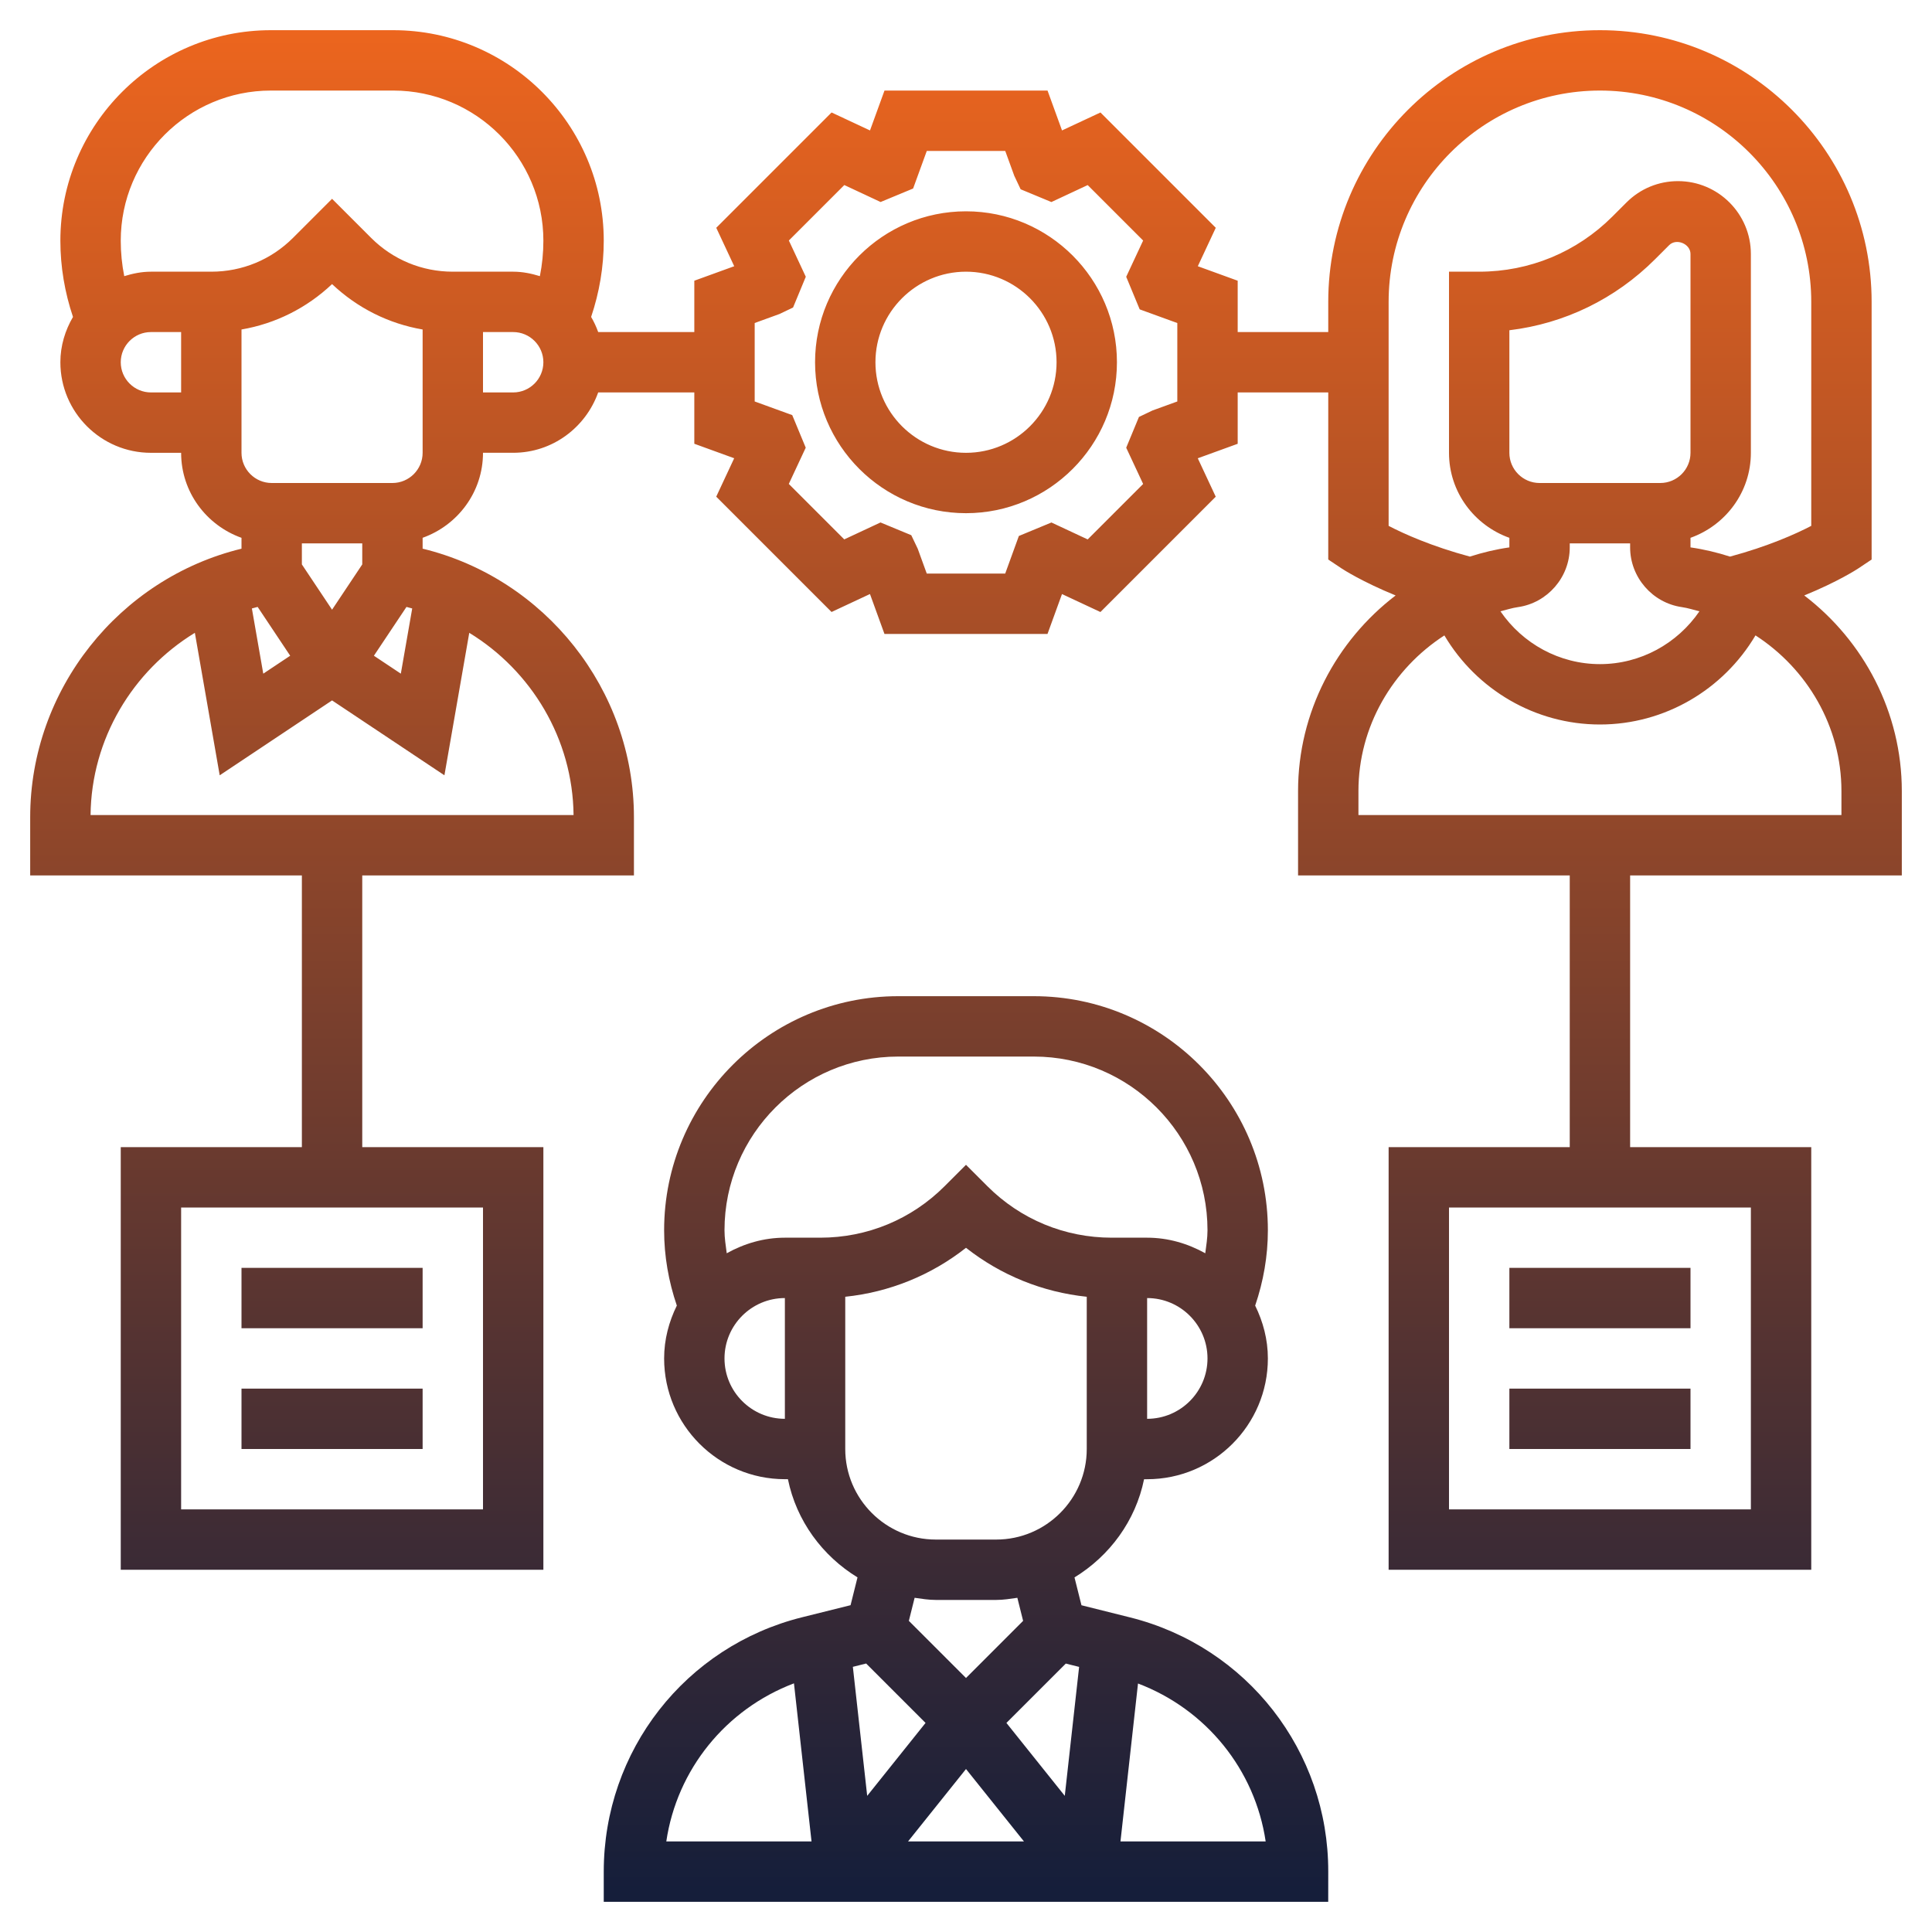
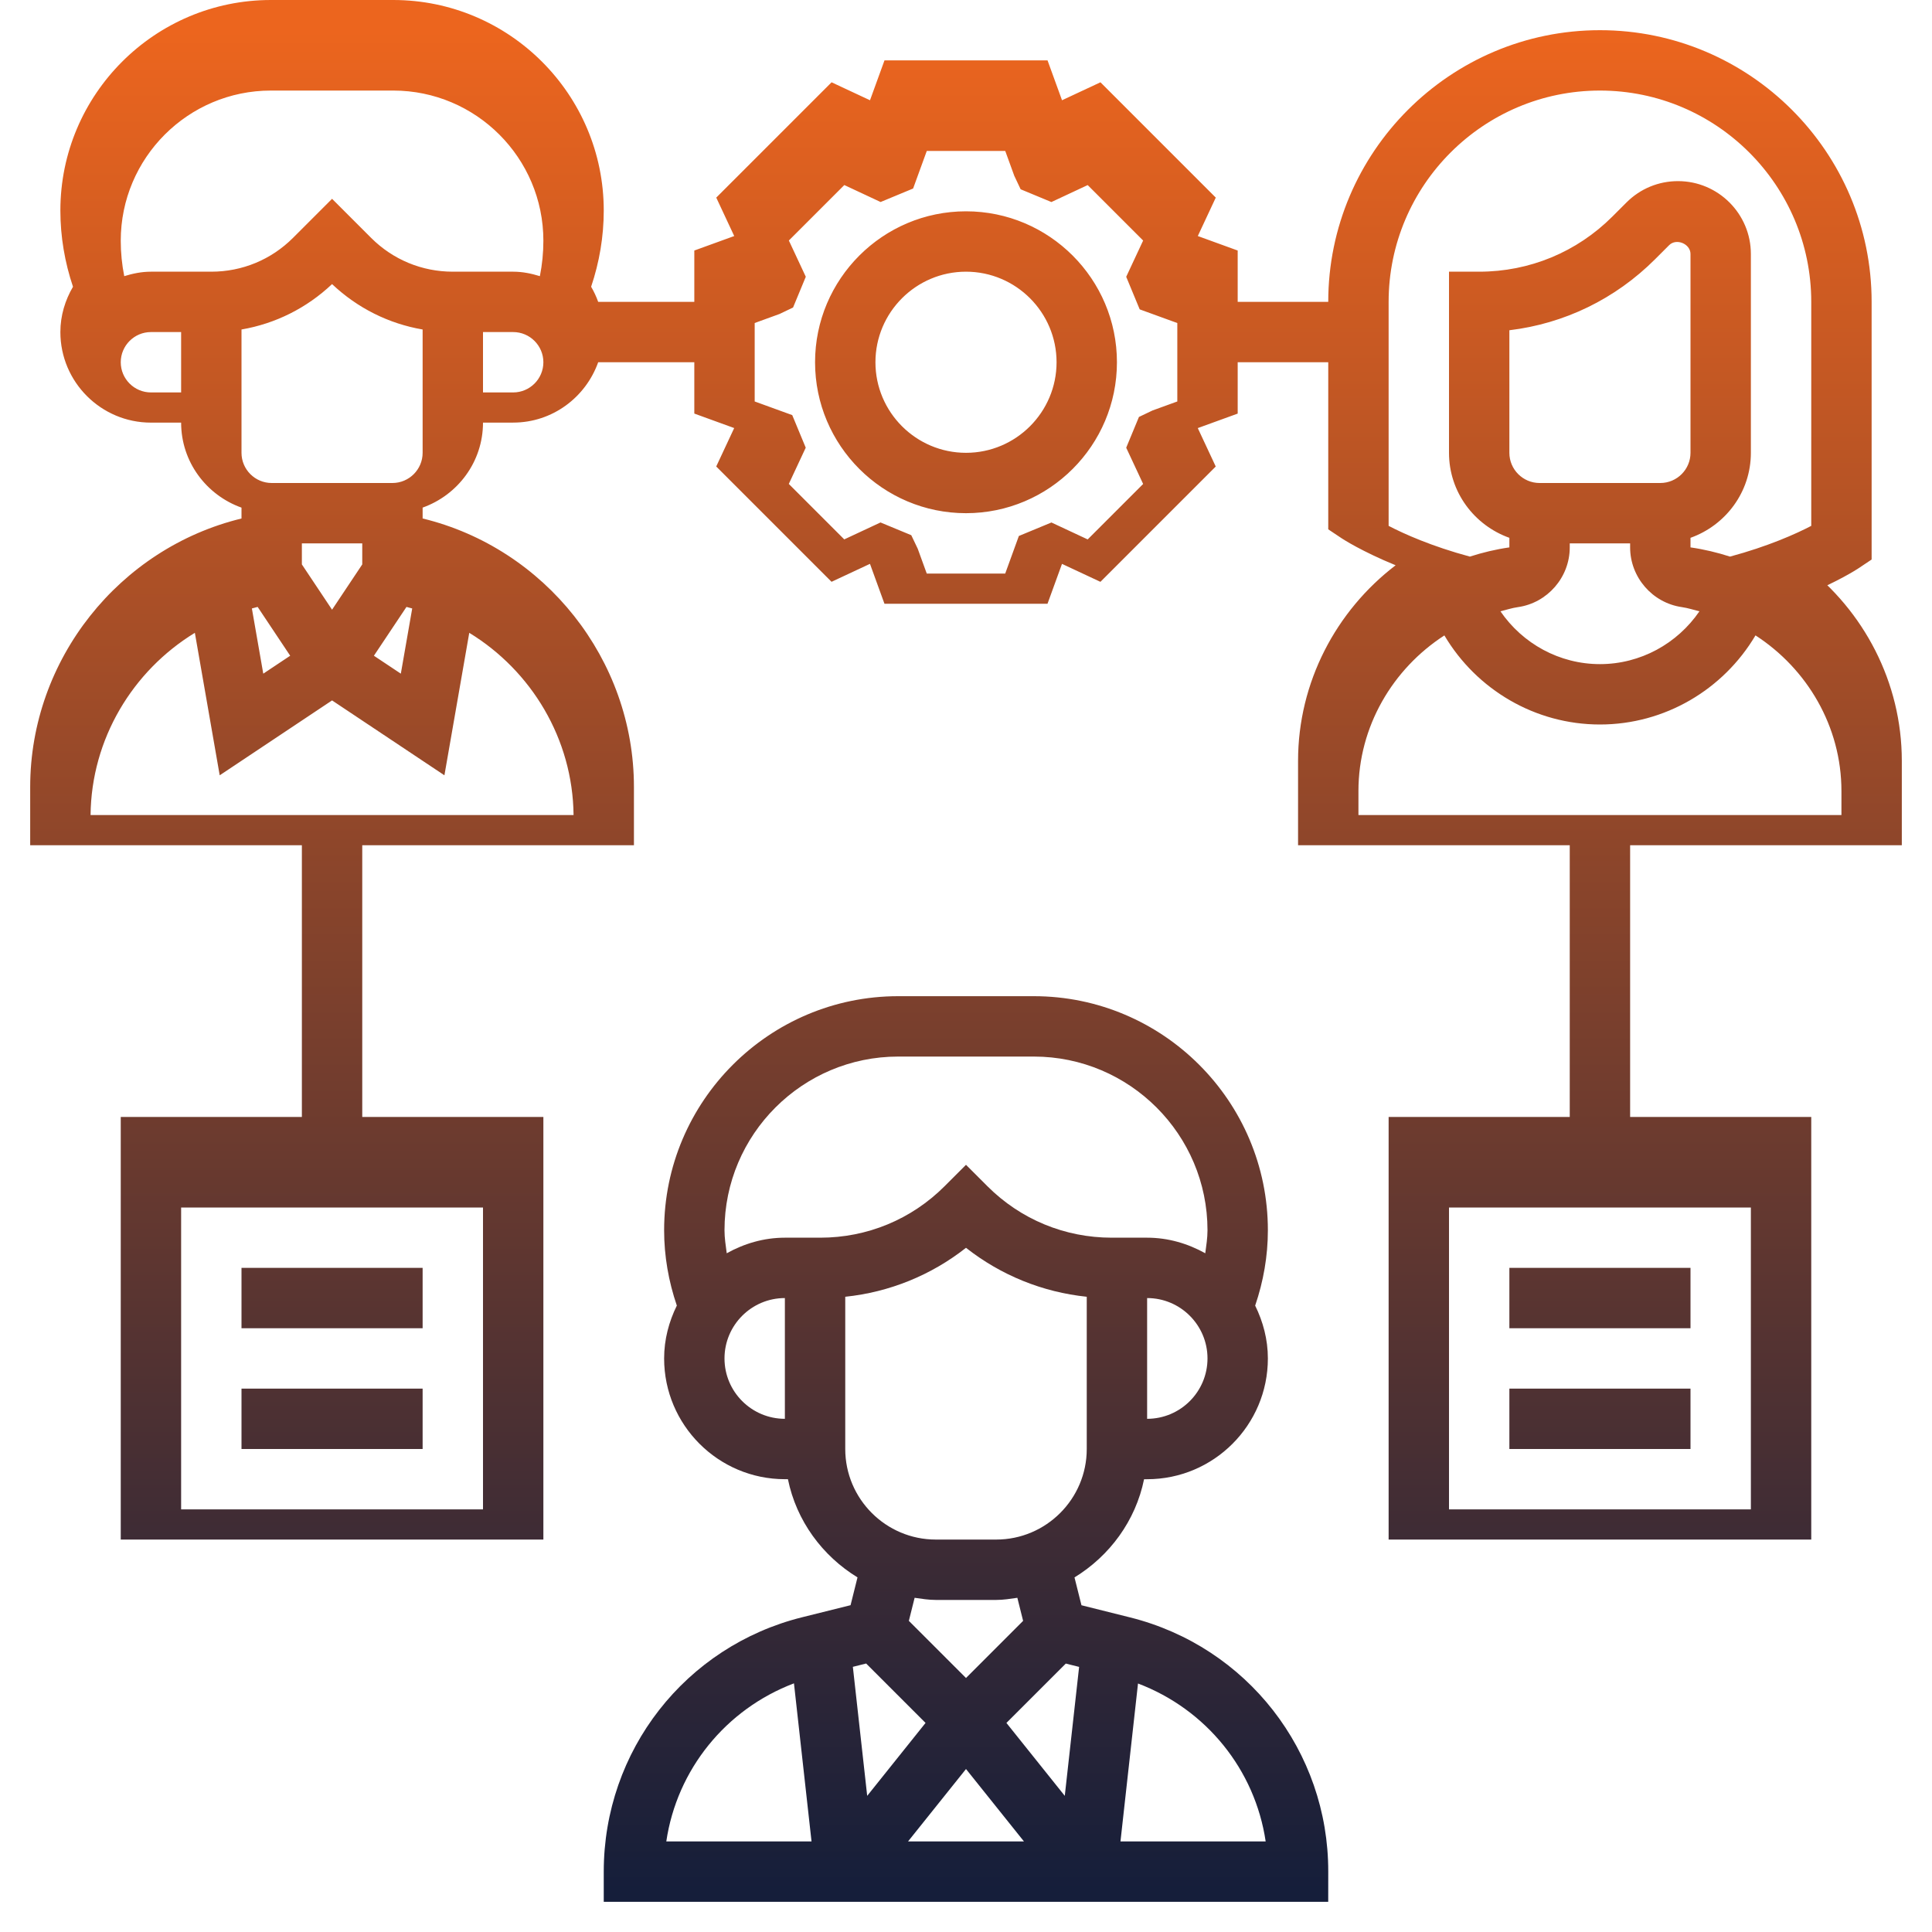
<svg xmlns="http://www.w3.org/2000/svg" width="512" height="512" x="0" y="0" viewBox="0 0 64 64" style="enable-background:new 0 0 512 512" xml:space="preserve" class="">
  <g>
    <linearGradient id="SVGID_1_" gradientUnits="userSpaceOnUse" x1="32" x2="32" y1="63" y2="1">
      <stop stop-opacity="1" stop-color="#151e3a" offset="0.006" />
      <stop stop-opacity="1" stop-color="#ec651e" offset="1" />
    </linearGradient>
-     <path d="m26.575 53.573c-3.871.963-6.575 4.421-6.575 8.427v1h23.999l.001-.999c.007-3.989-2.692-7.453-6.564-8.422l-1.611-.403-.231-.922c1.164-.713 2.024-1.874 2.305-3.253h.101c2.206 0 4-1.794 4-4 0-.631-.16-1.22-.421-1.751.274-.805.421-1.641.421-2.496 0-4.275-3.479-7.754-7.754-7.754h-4.492c-4.275 0-7.754 3.479-7.754 7.754 0 .855.147 1.691.421 2.495-.261.531-.421 1.12-.421 1.751 0 2.206 1.794 4 4 4h.101c.281 1.38 1.141 2.541 2.305 3.253l-.23.921zm4.085 3.501-1.933 2.416-.475-4.274.44-.11zm1.34 1.527 1.92 2.399h-3.84zm3.306-3.493.441.11-.475 4.272-1.933-2.416zm-9.005.655.582 5.237h-4.811c.352-2.381 1.97-4.38 4.229-5.237zm15.626 5.237h-4.81l.581-5.232c2.259.857 3.876 2.854 4.229 5.232zm-3.927-14v-4c1.103 0 2 .897 2 2s-.897 2-2 2zm-14-2c0-1.103.897-2 2-2v4c-1.103 0-2-.897-2-2zm3.171-4h-.171-1c-.702 0-1.352.197-1.926.516-.033-.253-.074-.504-.074-.762 0-3.173 2.581-5.754 5.754-5.754h4.492c3.173 0 5.754 2.581 5.754 5.754 0 .258-.041.509-.074.762-.574-.319-1.224-.516-1.926-.516h-1-.171c-1.557 0-3.021-.606-4.122-1.707l-.707-.707-.707.707c-1.101 1.101-2.564 1.707-4.122 1.707zm.829 1.957c1.466-.153 2.843-.712 4-1.622 1.157.91 2.534 1.469 4 1.622v5.043c0 1.654-1.346 3-3 3h-2c-1.654 0-3-1.346-3-3zm3 10.043h2c.24 0 .47-.038.701-.071l.191.764-1.892 1.893-1.893-1.893.191-.764c.232.033.462.071.702.071zm28.768-33.275c1.118-.456 1.748-.867 1.787-.893l.445-.297v-8.535c0-4.962-4.038-9-9-9s-9 4.038-9 9v1h-3v-1.701l-1.321-.48.595-1.273-3.82-3.82-1.273.595-.48-1.321h-5.401l-.48 1.321-1.273-.595-3.82 3.82.595 1.273-1.322.48v1.701h-3.184c-.063-.176-.141-.342-.234-.501.273-.814.418-1.66.418-2.525 0-3.846-3.128-6.974-6.974-6.974h-4.052c-3.846 0-6.974 3.128-6.974 6.974 0 .866.145 1.712.418 2.525-.259.443-.418.952-.418 1.501 0 1.654 1.346 3 3 3h1c0 1.302.839 2.402 2 2.816v.36c-4.046.983-7 4.664-7 8.896v1.928h9v9h-6v14h14v-14h-6v-9h9v-1.929c0-4.232-2.954-7.913-7-8.896v-.36c1.161-.414 2-1.514 2-2.816h1c1.302 0 2.402-.839 2.816-2h3.184v1.701l1.321.48-.595 1.273 3.82 3.82 1.273-.595.48 1.322h5.401l.48-1.321 1.273.595 3.82-3.82-.595-1.273 1.322-.48v-1.701h3v5.535l.445.297c.039.026.669.436 1.787.893-1.969 1.504-3.232 3.871-3.232 6.479v2.796h9v9h-6v14h14v-14h-6v-9h9v-2.796c0-2.608-1.263-4.975-3.232-6.479zm-43.768 30.275h-10v-10h10zm-11-37c-.551 0-1-.449-1-1s.449-1 1-1h1v2zm1-4h-1c-.31 0-.603.061-.884.148-.077-.384-.116-.777-.116-1.174 0-2.743 2.231-4.974 4.974-4.974h4.053c2.742 0 4.973 2.231 4.973 4.974 0 .398-.039.79-.116 1.174-.281-.087-.574-.148-.884-.148h-1-1c-1.022 0-1.984-.398-2.707-1.121l-1.293-1.293-1.293 1.293c-.723.723-1.685 1.121-2.707 1.121zm7.465 11.105c.064.015.127.035.19.051l-.377 2.16-.892-.594zm-1.465-1.408-1 1.5-1-1.5v-.697h2zm-3.465 1.408 1.078 1.617-.892.594-.377-2.16c.064-.016.127-.036.191-.051zm10.465 6.895h-16c.025-2.522 1.395-4.779 3.455-6.037l.823 4.72 3.722-2.481 3.722 2.481.823-4.72c2.059 1.258 3.429 3.515 3.455 6.037zm-5-12c0 .551-.449 1-1 1h-4c-.551 0-1-.449-1-1v-4.085c1.122-.193 2.159-.709 3-1.504.841.795 1.878 1.312 3 1.504zm3-2h-1v-2h1c.551 0 1 .449 1 1s-.449 1-1 1zm22 .299-.823.299-.448.214-.422 1.019.561 1.201-1.837 1.837-1.201-.561-1.079.447-.452 1.245h-2.599l-.299-.823-.214-.448-1.019-.422-1.201.561-1.837-1.837.561-1.201-.447-1.079-1.244-.452v-2.599l.823-.299.448-.214.422-1.019-.561-1.201 1.837-1.837 1.202.562 1.077-.447.453-1.245h2.599l.299.823.211.447 1.019.423 1.202-.562 1.837 1.837-.561 1.201.447 1.079 1.246.453zm19 36.701h-10v-10h10zm-3-34h-4c-.551 0-1-.449-1-1v-4.06c1.823-.219 3.51-1.036 4.828-2.354l.465-.465c.238-.238.707-.045.707.293v6.586c0 .551-.449 1-1 1zm-3 2.133v-.133h2v.133c0 .989.738 1.84 1.717 1.979.2.029.386.091.579.138-.734 1.072-1.954 1.75-3.296 1.75-1.341 0-2.562-.678-3.296-1.75.192-.047.379-.11.578-.138.98-.139 1.718-.99 1.718-1.979zm-6-.713v-7.42c0-3.86 3.14-7 7-7s7 3.14 7 7v7.42c-.504.264-1.434.68-2.691 1.018-.423-.135-.859-.241-1.309-.305v-.317c1.161-.414 2-1.514 2-2.816v-6.586c0-1.331-1.083-2.414-2.414-2.414-.645 0-1.251.251-1.707.707l-.465.465c-1.179 1.179-2.747 1.828-4.414 1.828h-1v6c0 1.302.839 2.402 2 2.816v.317c-.451.064-.887.17-1.309.305-1.258-.338-2.188-.755-2.691-1.018zm15 9.58h-16v-.796c0-2.138 1.135-4.048 2.847-5.155 1.065 1.797 3.007 2.951 5.153 2.951s4.088-1.154 5.153-2.952c1.712 1.107 2.847 3.018 2.847 5.156zm-29-20c-2.757 0-5 2.243-5 5s2.243 5 5 5 5-2.243 5-5-2.243-5-5-5zm0 8c-1.654 0-3-1.346-3-3s1.346-3 3-3 3 1.346 3 3-1.346 3-3 3zm24 29h-6v-2h6zm0 4h-6v-2h6zm-42-4h-6v-2h6zm0 4h-6v-2h6z" fill="url(#SVGID_1_)" data-original="url(#SVGID_1_)" />
+     <path d="m26.575 53.573c-3.871.963-6.575 4.421-6.575 8.427v1h23.999l.001-.999c.007-3.989-2.692-7.453-6.564-8.422l-1.611-.403-.231-.922c1.164-.713 2.024-1.874 2.305-3.253h.101c2.206 0 4-1.794 4-4 0-.631-.16-1.22-.421-1.751.274-.805.421-1.641.421-2.496 0-4.275-3.479-7.754-7.754-7.754h-4.492c-4.275 0-7.754 3.479-7.754 7.754 0 .855.147 1.691.421 2.495-.261.531-.421 1.12-.421 1.751 0 2.206 1.794 4 4 4h.101c.281 1.38 1.141 2.541 2.305 3.253l-.23.921zm4.085 3.501-1.933 2.416-.475-4.274.44-.11zm1.34 1.527 1.92 2.399h-3.84zm3.306-3.493.441.11-.475 4.272-1.933-2.416zm-9.005.655.582 5.237h-4.811c.352-2.381 1.97-4.38 4.229-5.237zm15.626 5.237h-4.81l.581-5.232c2.259.857 3.876 2.854 4.229 5.232zm-3.927-14v-4c1.103 0 2 .897 2 2s-.897 2-2 2zm-14-2c0-1.103.897-2 2-2v4c-1.103 0-2-.897-2-2zm3.171-4h-.171-1c-.702 0-1.352.197-1.926.516-.033-.253-.074-.504-.074-.762 0-3.173 2.581-5.754 5.754-5.754h4.492c3.173 0 5.754 2.581 5.754 5.754 0 .258-.041.509-.074.762-.574-.319-1.224-.516-1.926-.516h-1-.171c-1.557 0-3.021-.606-4.122-1.707l-.707-.707-.707.707c-1.101 1.101-2.564 1.707-4.122 1.707zm.829 1.957c1.466-.153 2.843-.712 4-1.622 1.157.91 2.534 1.469 4 1.622v5.043c0 1.654-1.346 3-3 3h-2c-1.654 0-3-1.346-3-3zm3 10.043h2c.24 0 .47-.038.701-.071l.191.764-1.892 1.893-1.893-1.893.191-.764c.232.033.462.071.702.071zm28.768-33.275c1.118-.456 1.748-.867 1.787-.893l.445-.297v-8.535c0-4.962-4.038-9-9-9s-9 4.038-9 9h-3v-1.701l-1.321-.48.595-1.273-3.82-3.82-1.273.595-.48-1.321h-5.401l-.48 1.321-1.273-.595-3.82 3.82.595 1.273-1.322.48v1.701h-3.184c-.063-.176-.141-.342-.234-.501.273-.814.418-1.66.418-2.525 0-3.846-3.128-6.974-6.974-6.974h-4.052c-3.846 0-6.974 3.128-6.974 6.974 0 .866.145 1.712.418 2.525-.259.443-.418.952-.418 1.501 0 1.654 1.346 3 3 3h1c0 1.302.839 2.402 2 2.816v.36c-4.046.983-7 4.664-7 8.896v1.928h9v9h-6v14h14v-14h-6v-9h9v-1.929c0-4.232-2.954-7.913-7-8.896v-.36c1.161-.414 2-1.514 2-2.816h1c1.302 0 2.402-.839 2.816-2h3.184v1.701l1.321.48-.595 1.273 3.82 3.82 1.273-.595.48 1.322h5.401l.48-1.321 1.273.595 3.82-3.82-.595-1.273 1.322-.48v-1.701h3v5.535l.445.297c.039.026.669.436 1.787.893-1.969 1.504-3.232 3.871-3.232 6.479v2.796h9v9h-6v14h14v-14h-6v-9h9v-2.796c0-2.608-1.263-4.975-3.232-6.479zm-43.768 30.275h-10v-10h10zm-11-37c-.551 0-1-.449-1-1s.449-1 1-1h1v2zm1-4h-1c-.31 0-.603.061-.884.148-.077-.384-.116-.777-.116-1.174 0-2.743 2.231-4.974 4.974-4.974h4.053c2.742 0 4.973 2.231 4.973 4.974 0 .398-.039.79-.116 1.174-.281-.087-.574-.148-.884-.148h-1-1c-1.022 0-1.984-.398-2.707-1.121l-1.293-1.293-1.293 1.293c-.723.723-1.685 1.121-2.707 1.121zm7.465 11.105c.064.015.127.035.19.051l-.377 2.16-.892-.594zm-1.465-1.408-1 1.5-1-1.5v-.697h2zm-3.465 1.408 1.078 1.617-.892.594-.377-2.16c.064-.016.127-.036.191-.051zm10.465 6.895h-16c.025-2.522 1.395-4.779 3.455-6.037l.823 4.72 3.722-2.481 3.722 2.481.823-4.72c2.059 1.258 3.429 3.515 3.455 6.037zm-5-12c0 .551-.449 1-1 1h-4c-.551 0-1-.449-1-1v-4.085c1.122-.193 2.159-.709 3-1.504.841.795 1.878 1.312 3 1.504zm3-2h-1v-2h1c.551 0 1 .449 1 1s-.449 1-1 1zm22 .299-.823.299-.448.214-.422 1.019.561 1.201-1.837 1.837-1.201-.561-1.079.447-.452 1.245h-2.599l-.299-.823-.214-.448-1.019-.422-1.201.561-1.837-1.837.561-1.201-.447-1.079-1.244-.452v-2.599l.823-.299.448-.214.422-1.019-.561-1.201 1.837-1.837 1.202.562 1.077-.447.453-1.245h2.599l.299.823.211.447 1.019.423 1.202-.562 1.837 1.837-.561 1.201.447 1.079 1.246.453zm19 36.701h-10v-10h10zm-3-34h-4c-.551 0-1-.449-1-1v-4.06c1.823-.219 3.51-1.036 4.828-2.354l.465-.465c.238-.238.707-.045.707.293v6.586c0 .551-.449 1-1 1zm-3 2.133v-.133h2v.133c0 .989.738 1.84 1.717 1.979.2.029.386.091.579.138-.734 1.072-1.954 1.75-3.296 1.75-1.341 0-2.562-.678-3.296-1.75.192-.047.379-.11.578-.138.98-.139 1.718-.99 1.718-1.979zm-6-.713v-7.42c0-3.86 3.14-7 7-7s7 3.14 7 7v7.42c-.504.264-1.434.68-2.691 1.018-.423-.135-.859-.241-1.309-.305v-.317c1.161-.414 2-1.514 2-2.816v-6.586c0-1.331-1.083-2.414-2.414-2.414-.645 0-1.251.251-1.707.707l-.465.465c-1.179 1.179-2.747 1.828-4.414 1.828h-1v6c0 1.302.839 2.402 2 2.816v.317c-.451.064-.887.17-1.309.305-1.258-.338-2.188-.755-2.691-1.018zm15 9.58h-16v-.796c0-2.138 1.135-4.048 2.847-5.155 1.065 1.797 3.007 2.951 5.153 2.951s4.088-1.154 5.153-2.952c1.712 1.107 2.847 3.018 2.847 5.156zm-29-20c-2.757 0-5 2.243-5 5s2.243 5 5 5 5-2.243 5-5-2.243-5-5-5zm0 8c-1.654 0-3-1.346-3-3s1.346-3 3-3 3 1.346 3 3-1.346 3-3 3zm24 29h-6v-2h6zm0 4h-6v-2h6zm-42-4h-6v-2h6zm0 4h-6v-2h6z" fill="url(#SVGID_1_)" data-original="url(#SVGID_1_)" />
  </g>
</svg>